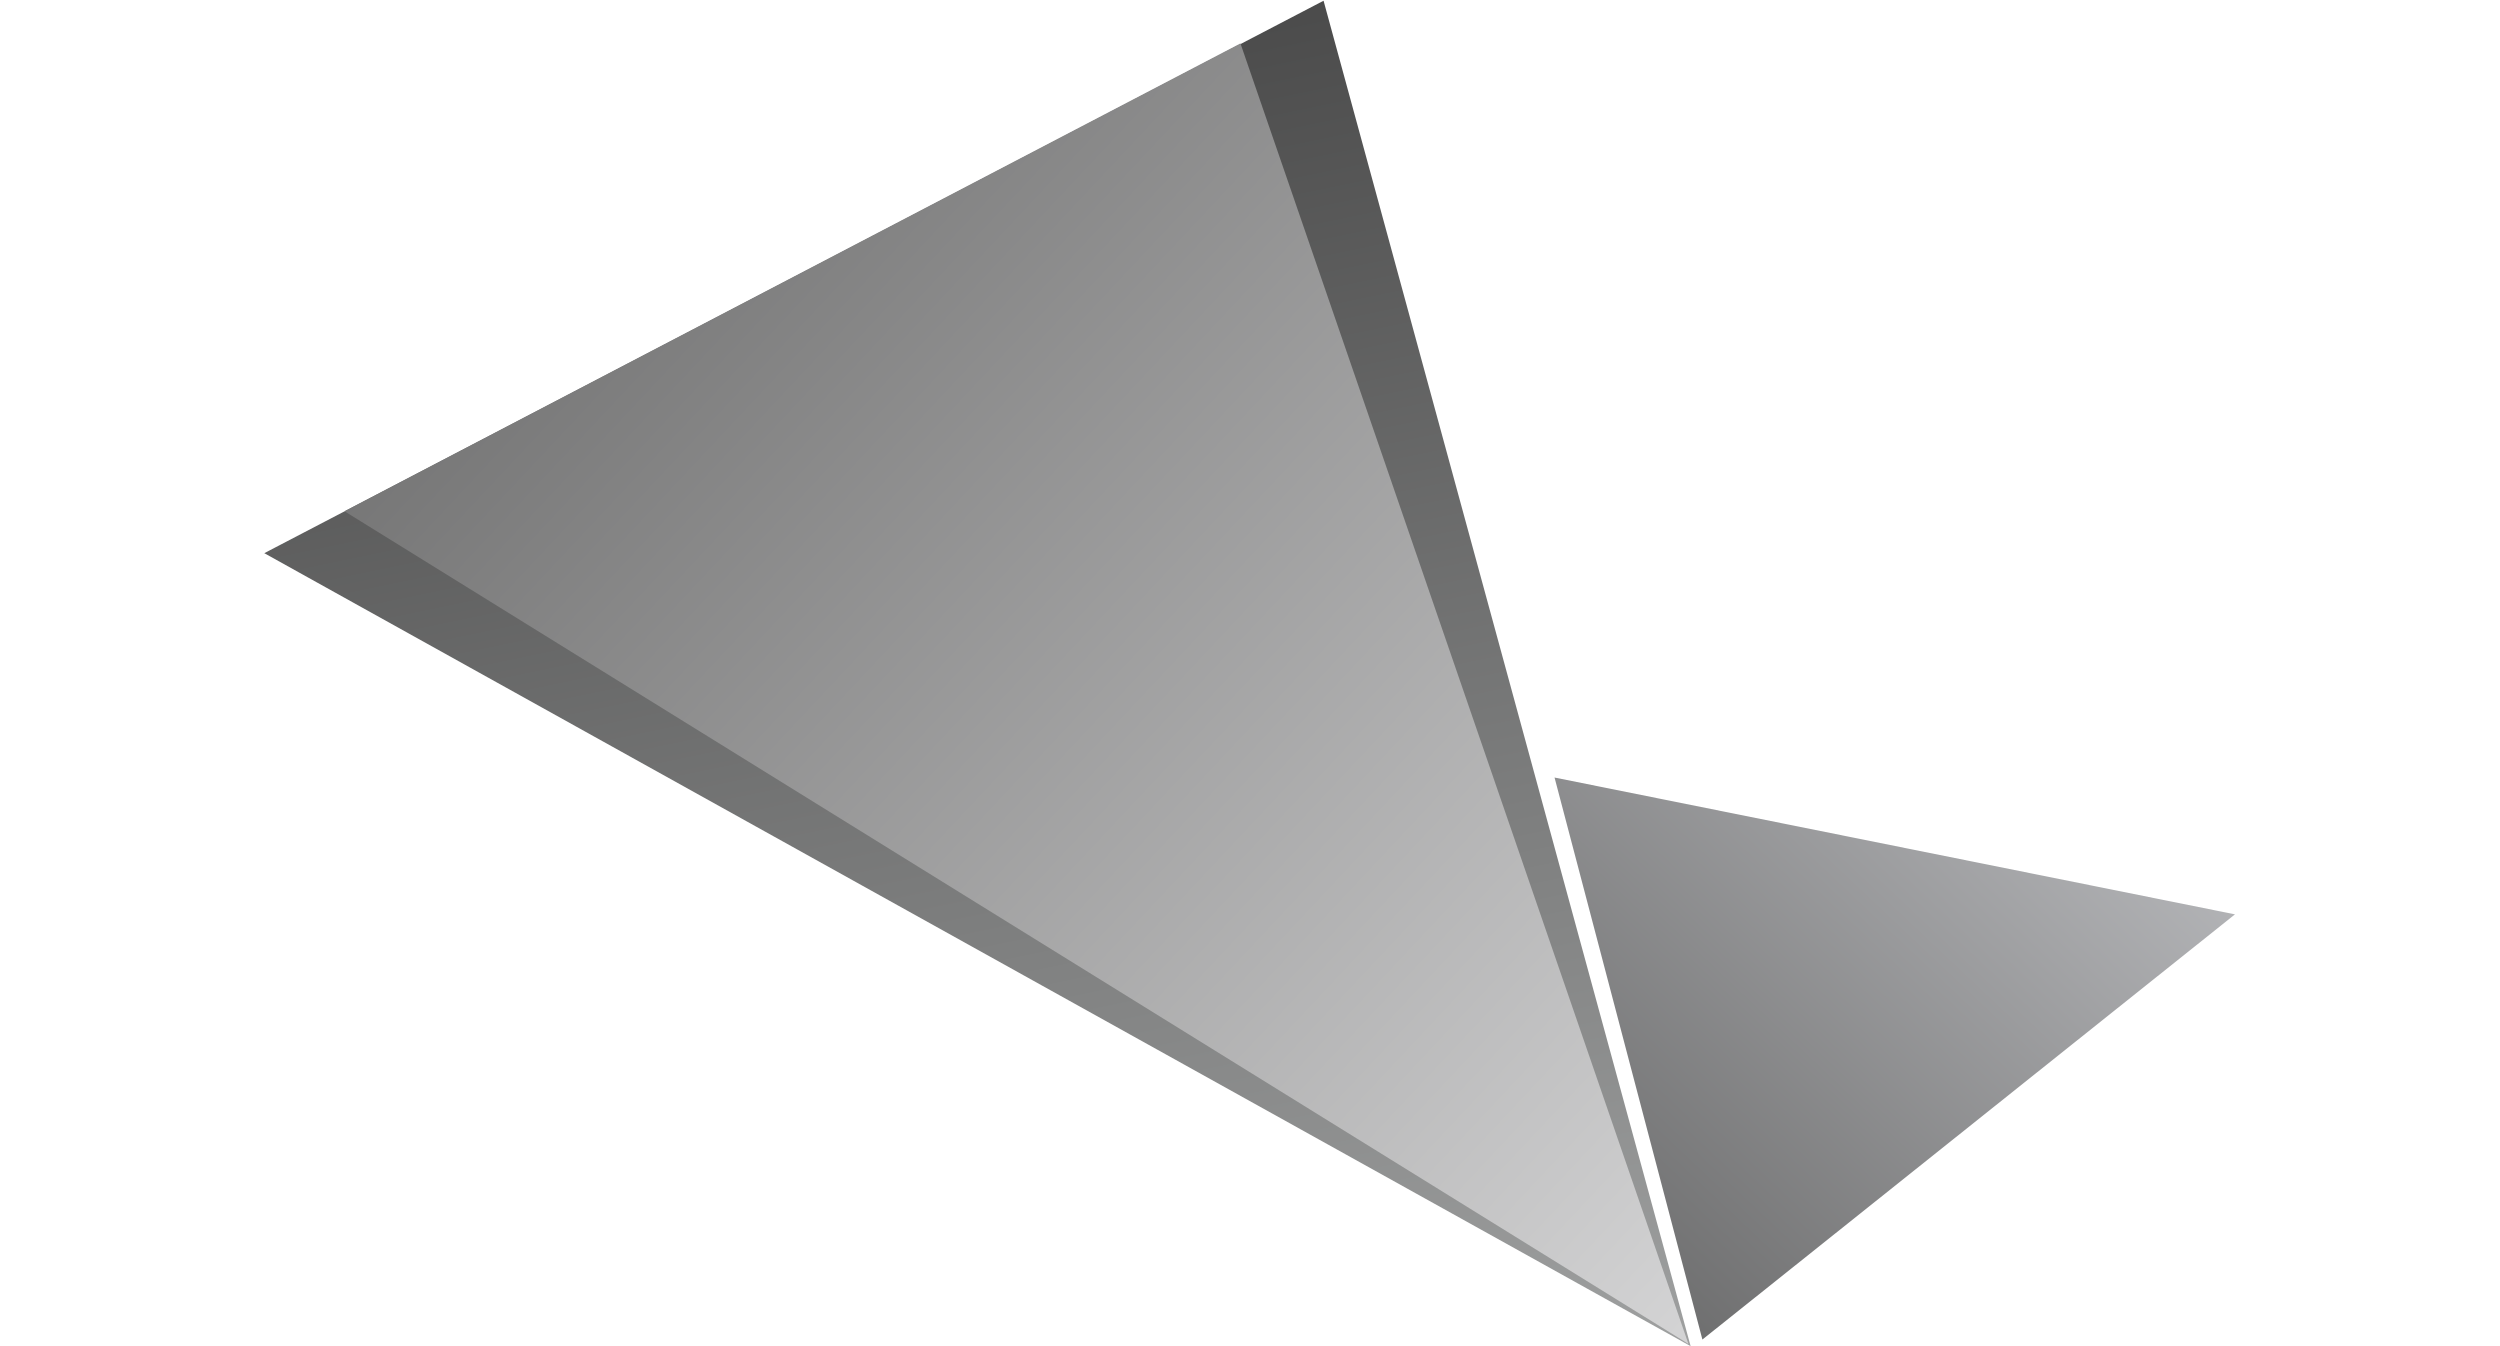
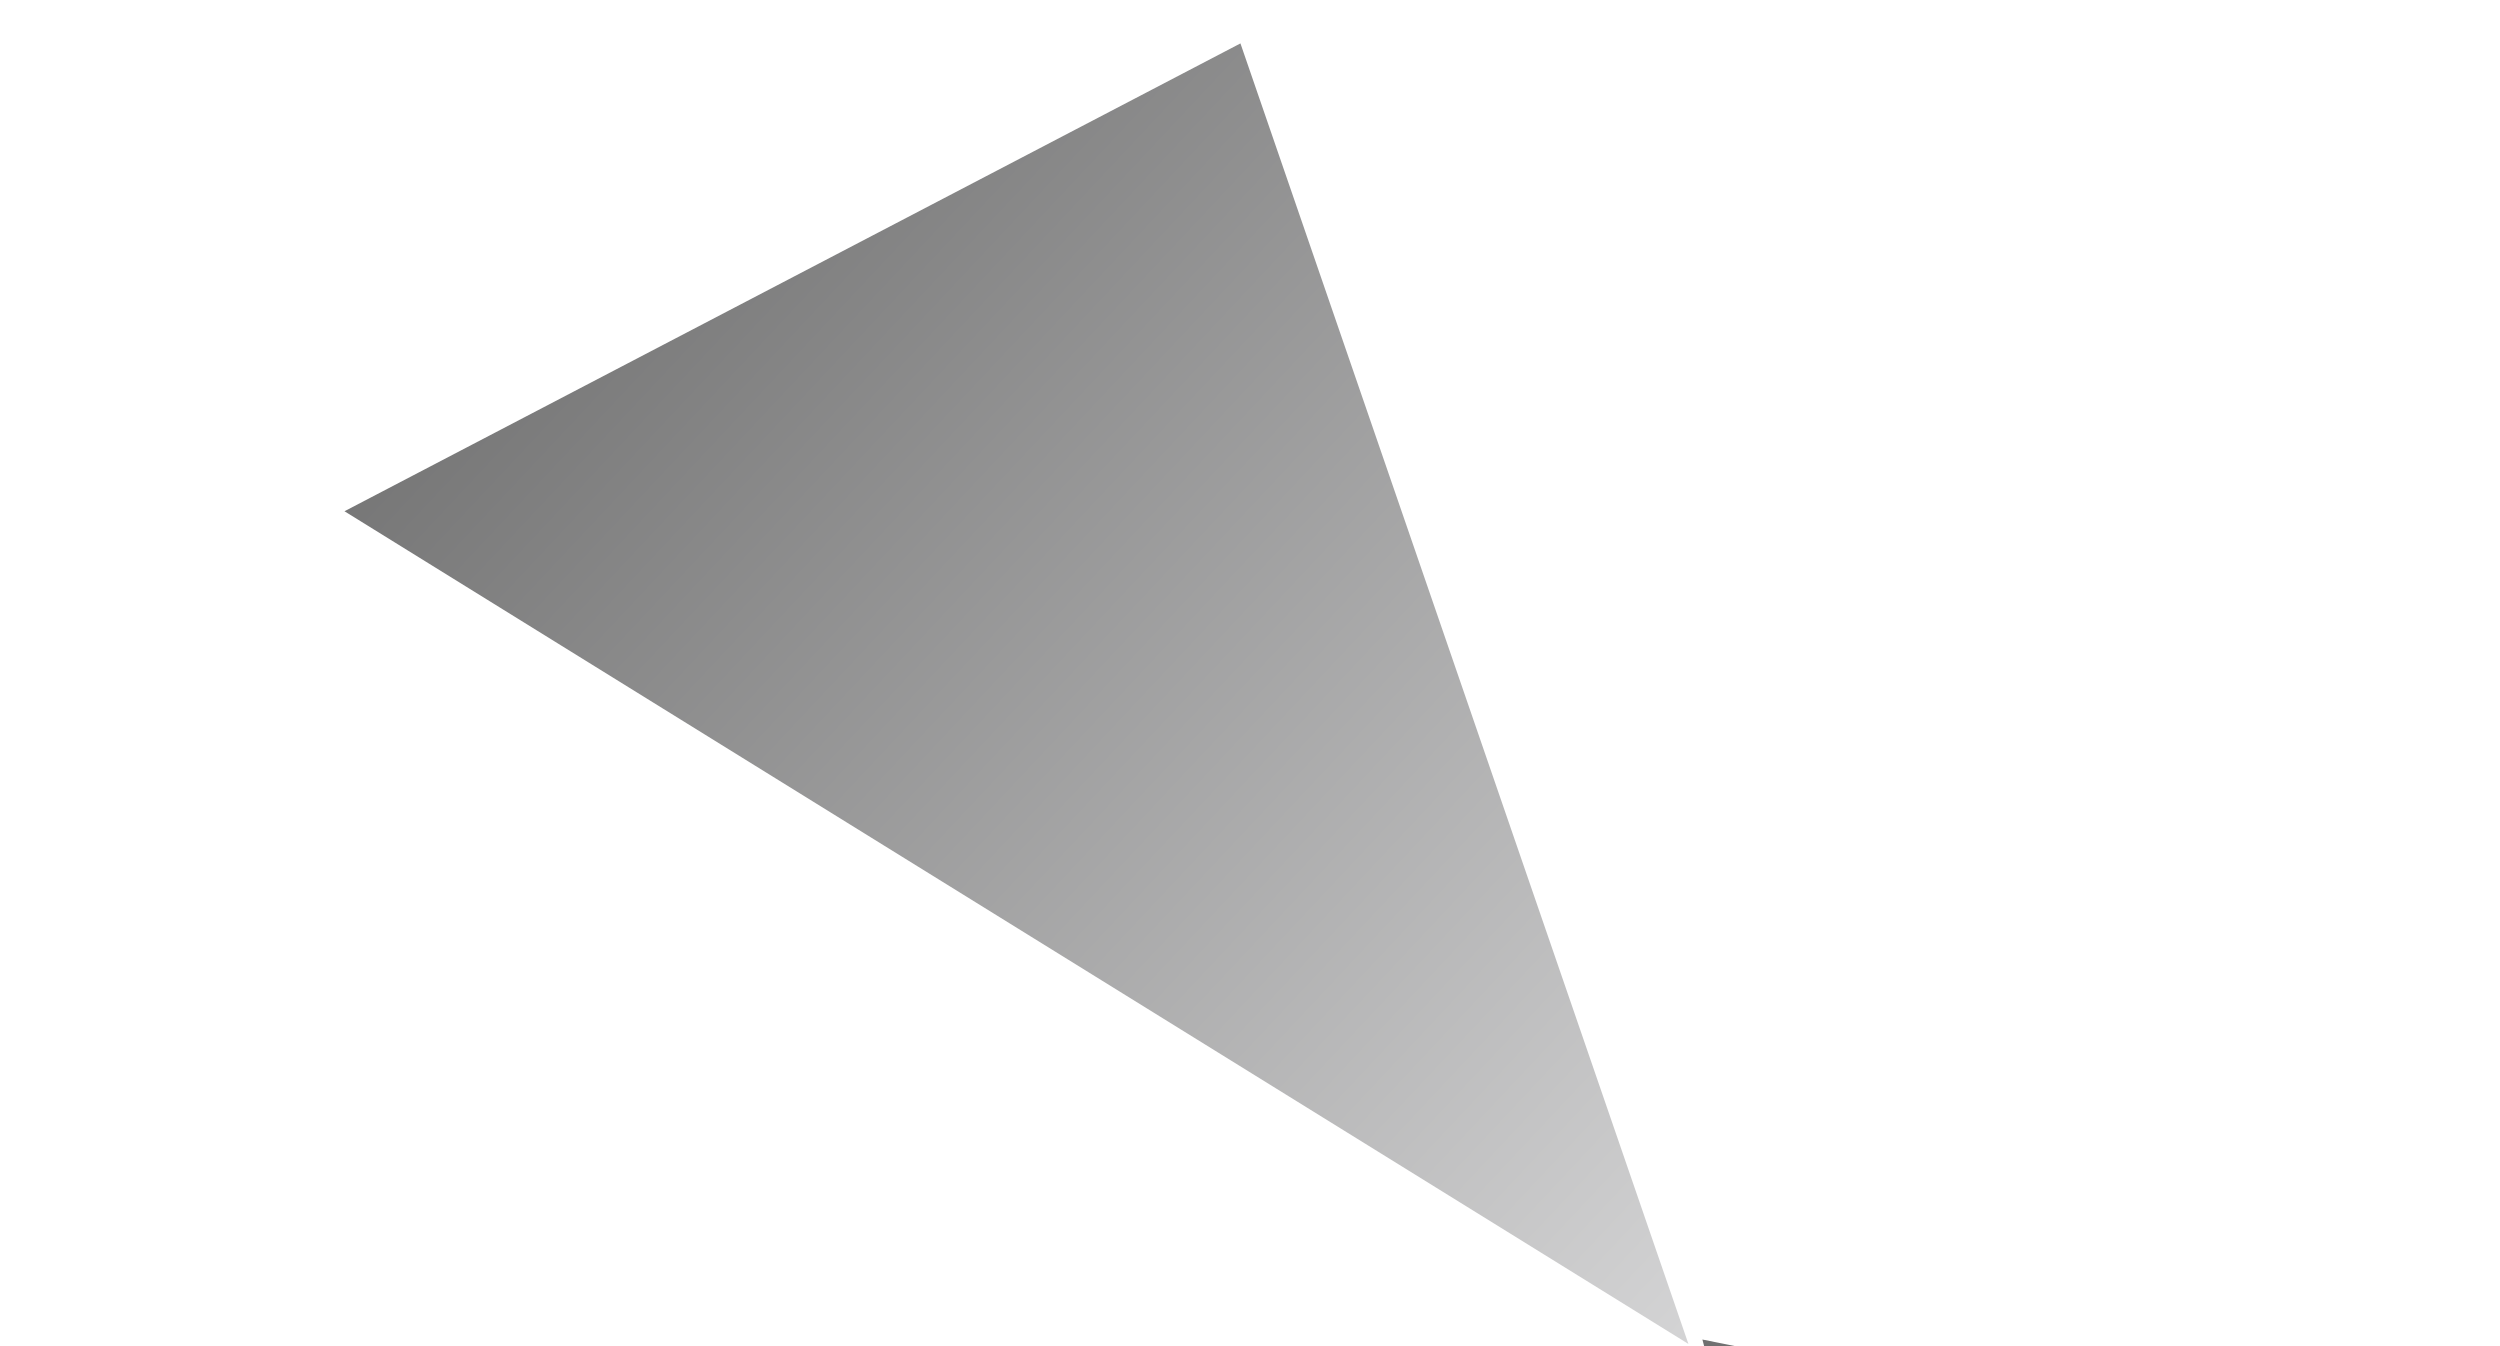
<svg xmlns="http://www.w3.org/2000/svg" width="65" height="35" fill="none" viewBox="0 0 1340 915">
-   <path d="M720 .5L0 376l969.5 539L720 .5z" fill="url(#A)" />
  <path d="M54.5 347.5l609-318 304.5 884-913.5-566z" fill="url(#B)" />
-   <path d="M977.5 910.5L877 528.5l462.5 93-362 289z" fill="url(#C)" />
+   <path d="M977.5 910.5l462.5 93-362 289z" fill="url(#C)" />
  <defs>
    <linearGradient id="A" x1="484.75" y1=".5" x2="750.5" y2="1279.5" gradientUnits="userSpaceOnUse">
      <stop stop-color="#474747" />
      <stop offset="1" stop-color="#babcbc" />
    </linearGradient>
    <linearGradient id="B" x1="54" y1="29" x2="1075" y2="986" gradientUnits="userSpaceOnUse">
      <stop stop-color="#646464" />
      <stop offset="1" stop-color="#dfdfe0" />
    </linearGradient>
    <linearGradient id="C" x1="877" y1="1017.5" x2="1339" y2="528" gradientUnits="userSpaceOnUse">
      <stop stop-color="#5a5a5a" />
      <stop offset="1" stop-color="#bbbcbf" />
    </linearGradient>
  </defs>
</svg>